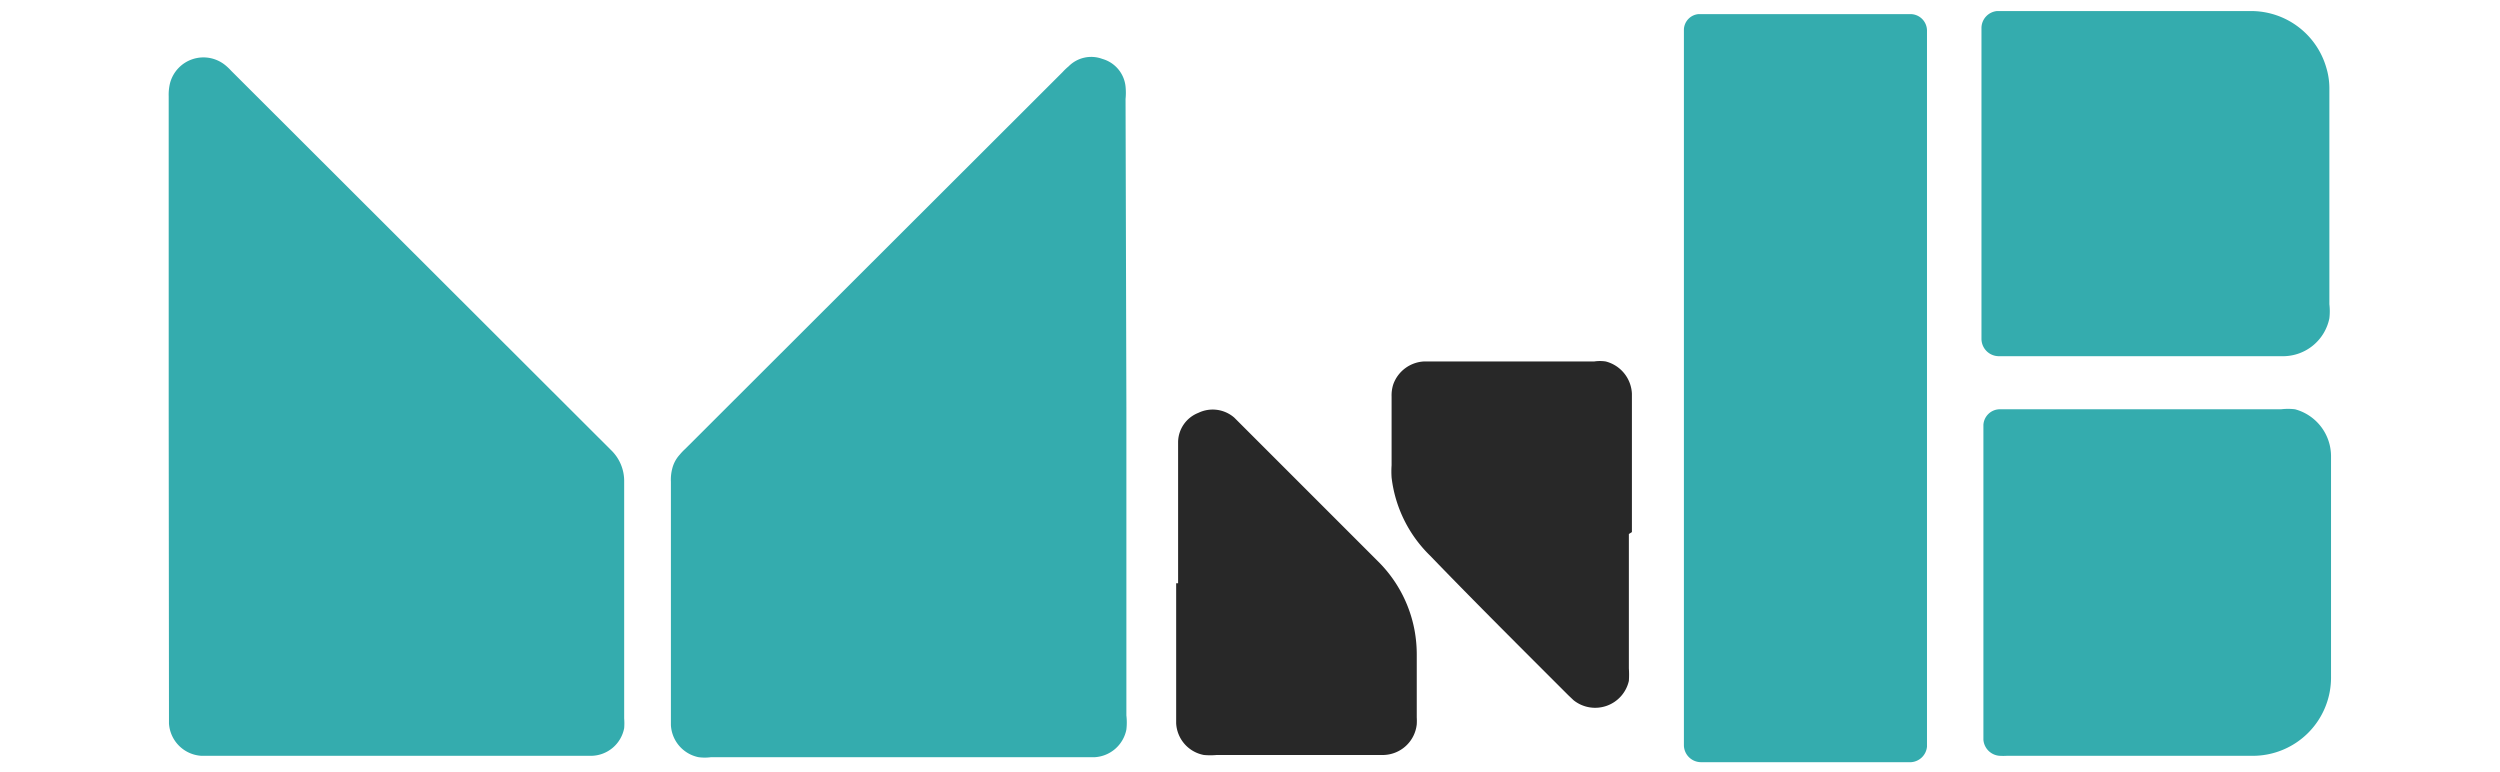
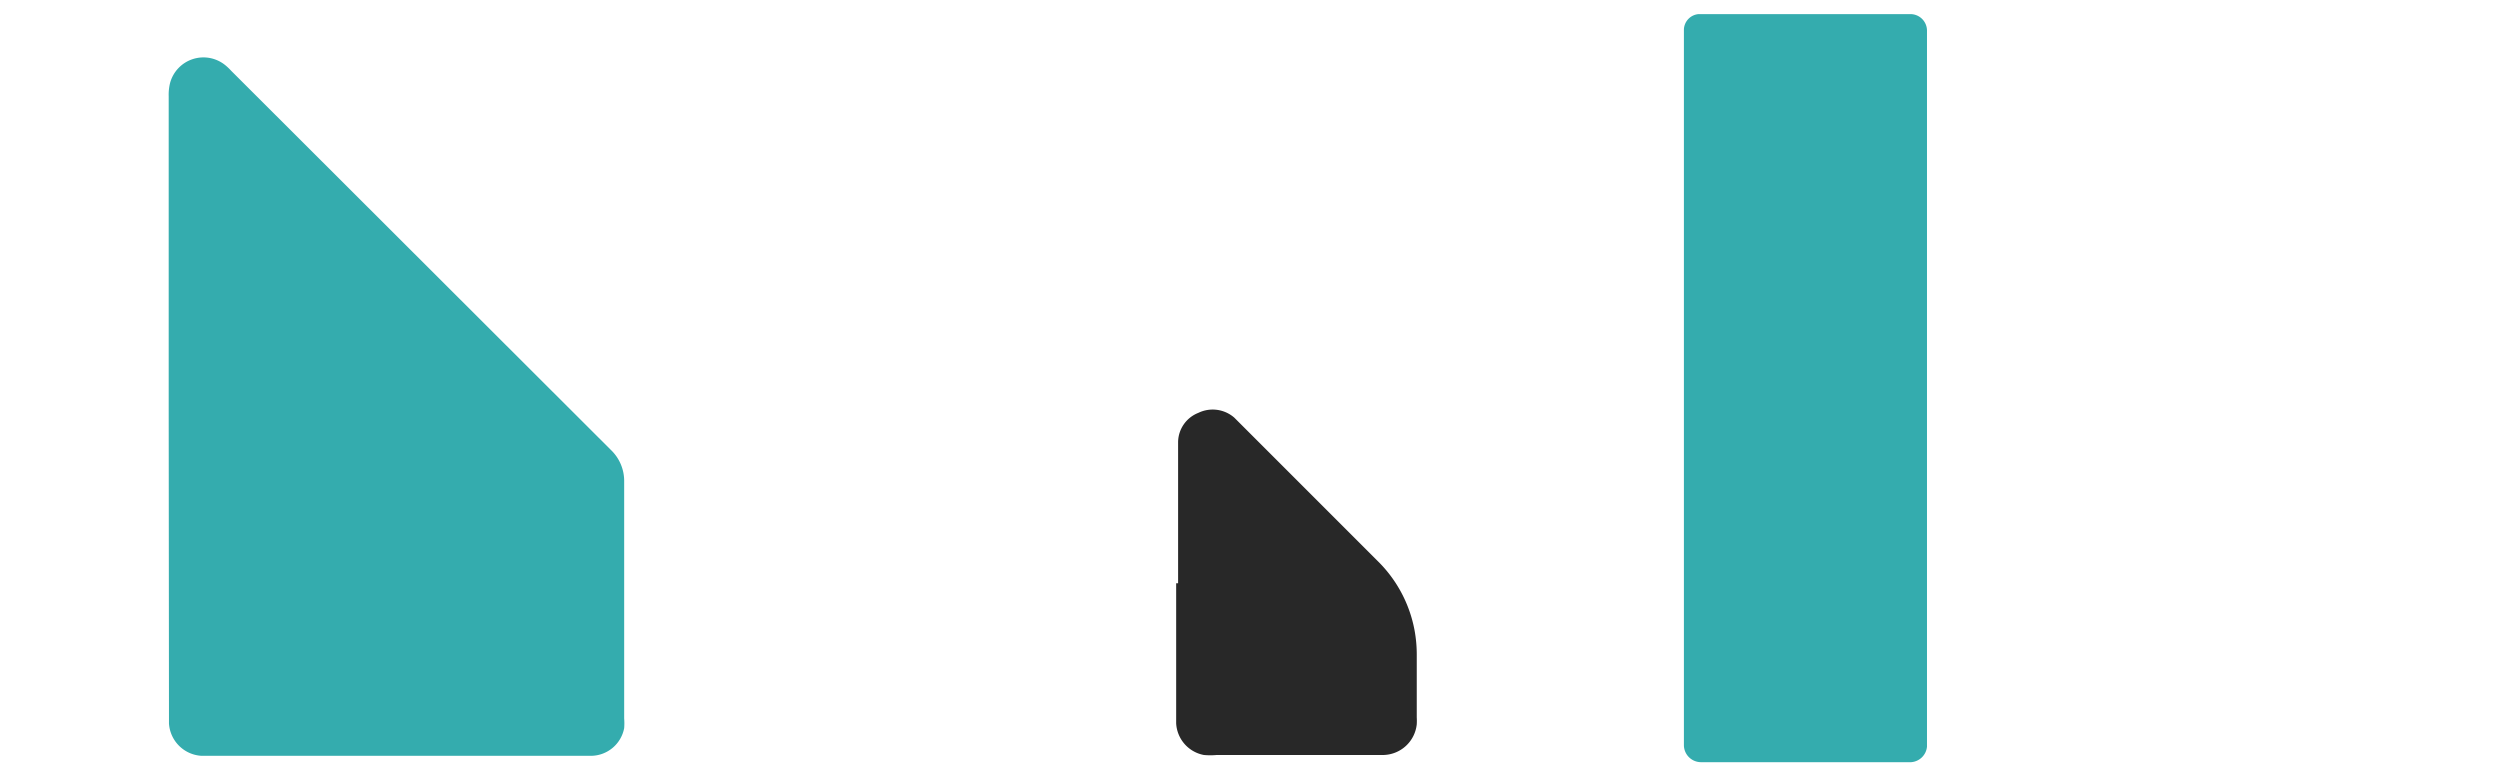
<svg xmlns="http://www.w3.org/2000/svg" id="Layer_1" data-name="Layer 1" viewBox="0 0 90.4 27.9">
  <defs>
    <style>.cls-1{fill:#34acae;}.cls-2{fill:#282828;}</style>
  </defs>
  <g id="logo">
-     <path class="cls-1" d="M40.73,14.74V25.87a2.19,2.19,0,0,1,0,.51,1.24,1.24,0,0,1-1.14,1H25.71a1.71,1.71,0,0,1-.45,0,1.25,1.25,0,0,1-1-1.16V17.42a1.57,1.57,0,0,1,.05-.48,1.16,1.16,0,0,1,.27-.5,2,2,0,0,1,.2-.21L38.43,2.6a2,2,0,0,1,.21-.2,1.15,1.15,0,0,1,1.22-.27,1.16,1.16,0,0,1,.84,1,2.27,2.27,0,0,1,0,.45Z" />
    <path class="cls-1" d="M6.1,14.71V3.48A1.77,1.77,0,0,1,6.15,3a1.25,1.25,0,0,1,2-.64,2,2,0,0,1,.21.2L22.09,16.27a1.55,1.55,0,0,1,.48,1.15q0,4.27,0,8.56a2.16,2.16,0,0,1,0,.35,1.23,1.23,0,0,1-1.18,1H7.28a1.25,1.25,0,0,1-1.17-1.17c0-.1,0-.21,0-.32Z" />
    <path class="cls-1" d="M60.89,14V1.41c0-.12,0-.24,0-.35a.58.58,0,0,1,.53-.55h7.66a.6.6,0,0,1,.6.6V27a.62.62,0,0,1-.57.56H61.49a.62.62,0,0,1-.6-.6V14Z" />
-     <path class="cls-1" d="M71.65,6.61V1a.62.62,0,0,1,.56-.6h9.15a2.83,2.83,0,0,1,2.76,2.05,2.58,2.58,0,0,1,.11.73c0,.5,0,1,0,1.48V11a2.19,2.19,0,0,1,0,.51,1.71,1.71,0,0,1-1.65,1.37H72.27a.63.63,0,0,1-.62-.64V6.61Z" />
-     <path class="cls-1" d="M71.72,21.06V15.68c0-.1,0-.21,0-.32a.6.6,0,0,1,.56-.56h10.2a2.11,2.11,0,0,1,.51,0,1.76,1.76,0,0,1,1.3,1.68c0,2.13,0,4.25,0,6.37,0,.54,0,1.07,0,1.61a2.83,2.83,0,0,1-2.87,2.87c-1.9,0-3.8,0-5.7,0H72.57a2.25,2.25,0,0,1-.26,0,.63.63,0,0,1-.59-.58V21.06Z" />
-     <path class="cls-2" d="M58.9,19.31v4.86a3.4,3.4,0,0,1,0,.45,1.25,1.25,0,0,1-2,.7l-.19-.18c-1.68-1.68-3.37-3.36-5-5.05a4.71,4.71,0,0,1-1.39-2.82,3.4,3.4,0,0,1,0-.45V14.34a1.3,1.3,0,0,1,.06-.44,1.25,1.25,0,0,1,1.12-.83h6.15a1.39,1.39,0,0,1,.41,0,1.26,1.26,0,0,1,.95,1.17v5Z" />
    <path class="cls-2" d="M42.6,21.09V16.3c0-.11,0-.22,0-.32a1.15,1.15,0,0,1,.73-1.05,1.19,1.19,0,0,1,1.3.17l.18.18,5,5a4.72,4.72,0,0,1,1.34,2.51,4.87,4.87,0,0,1,.08.93c0,.74,0,1.48,0,2.22a2.11,2.11,0,0,1,0,.25,1.24,1.24,0,0,1-1.19,1.11H44a2.48,2.48,0,0,1-.47,0,1.23,1.23,0,0,1-1-1.15V21.09Z" />
  </g>
</svg>